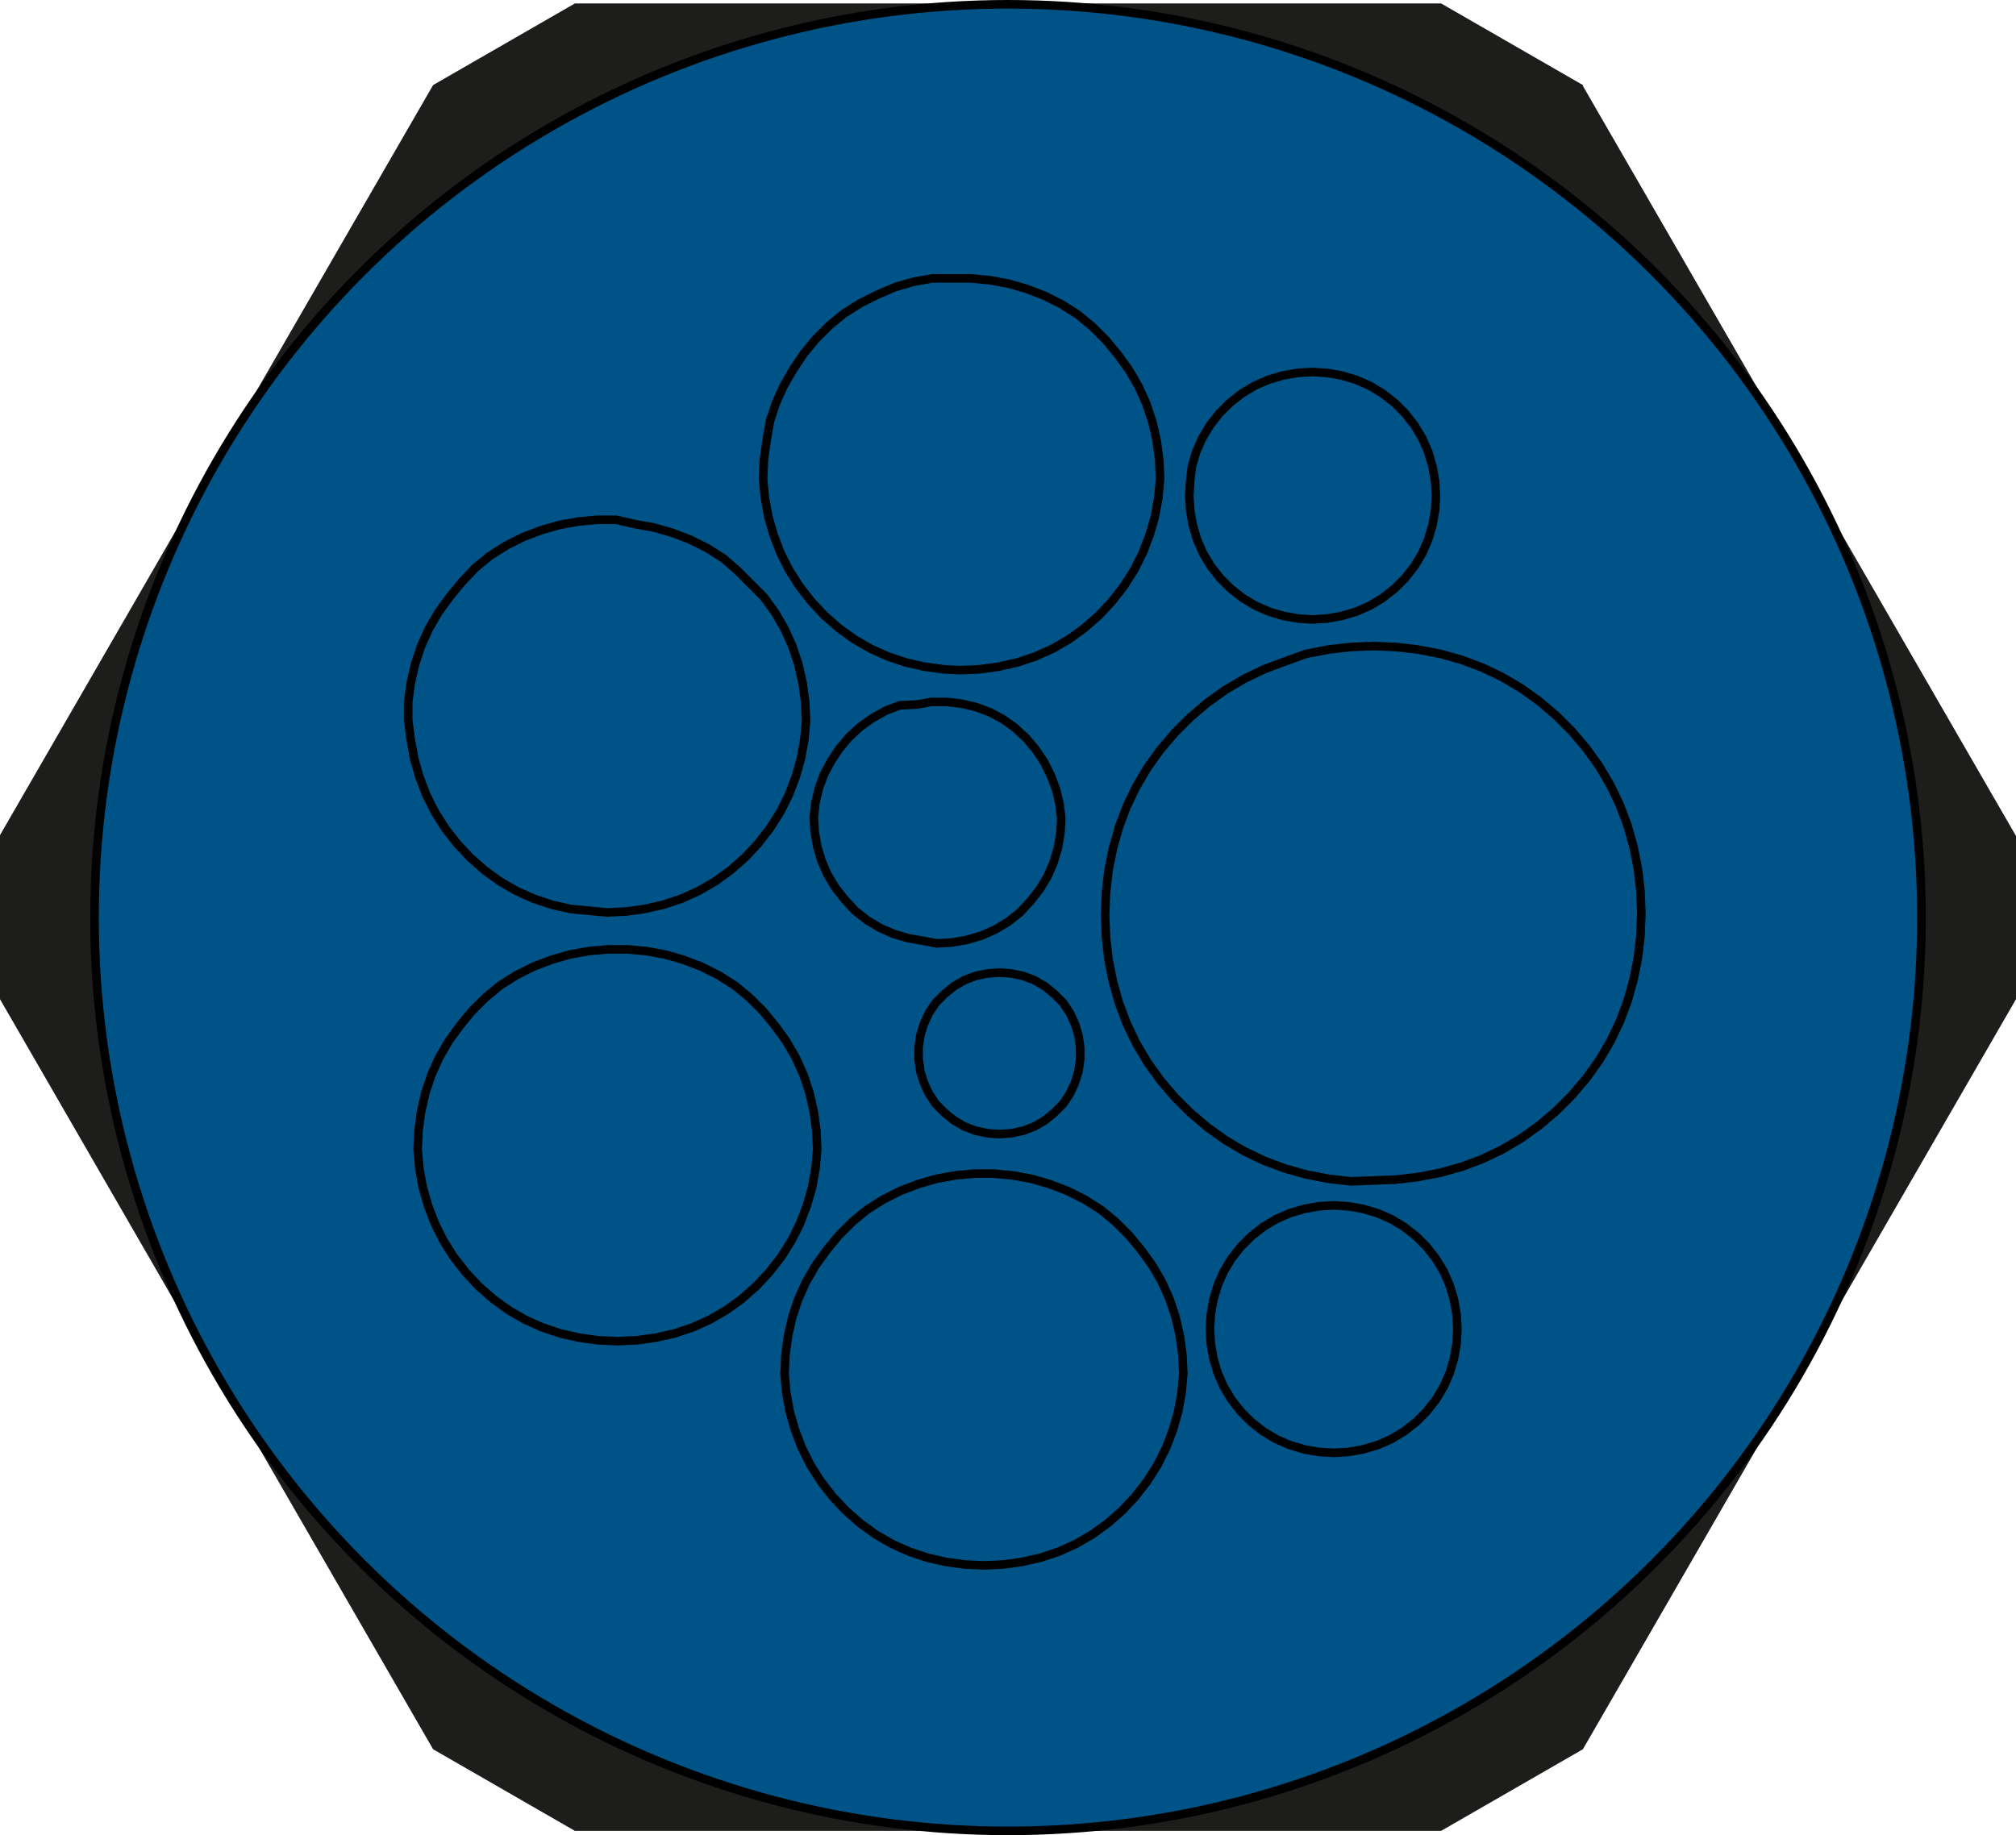
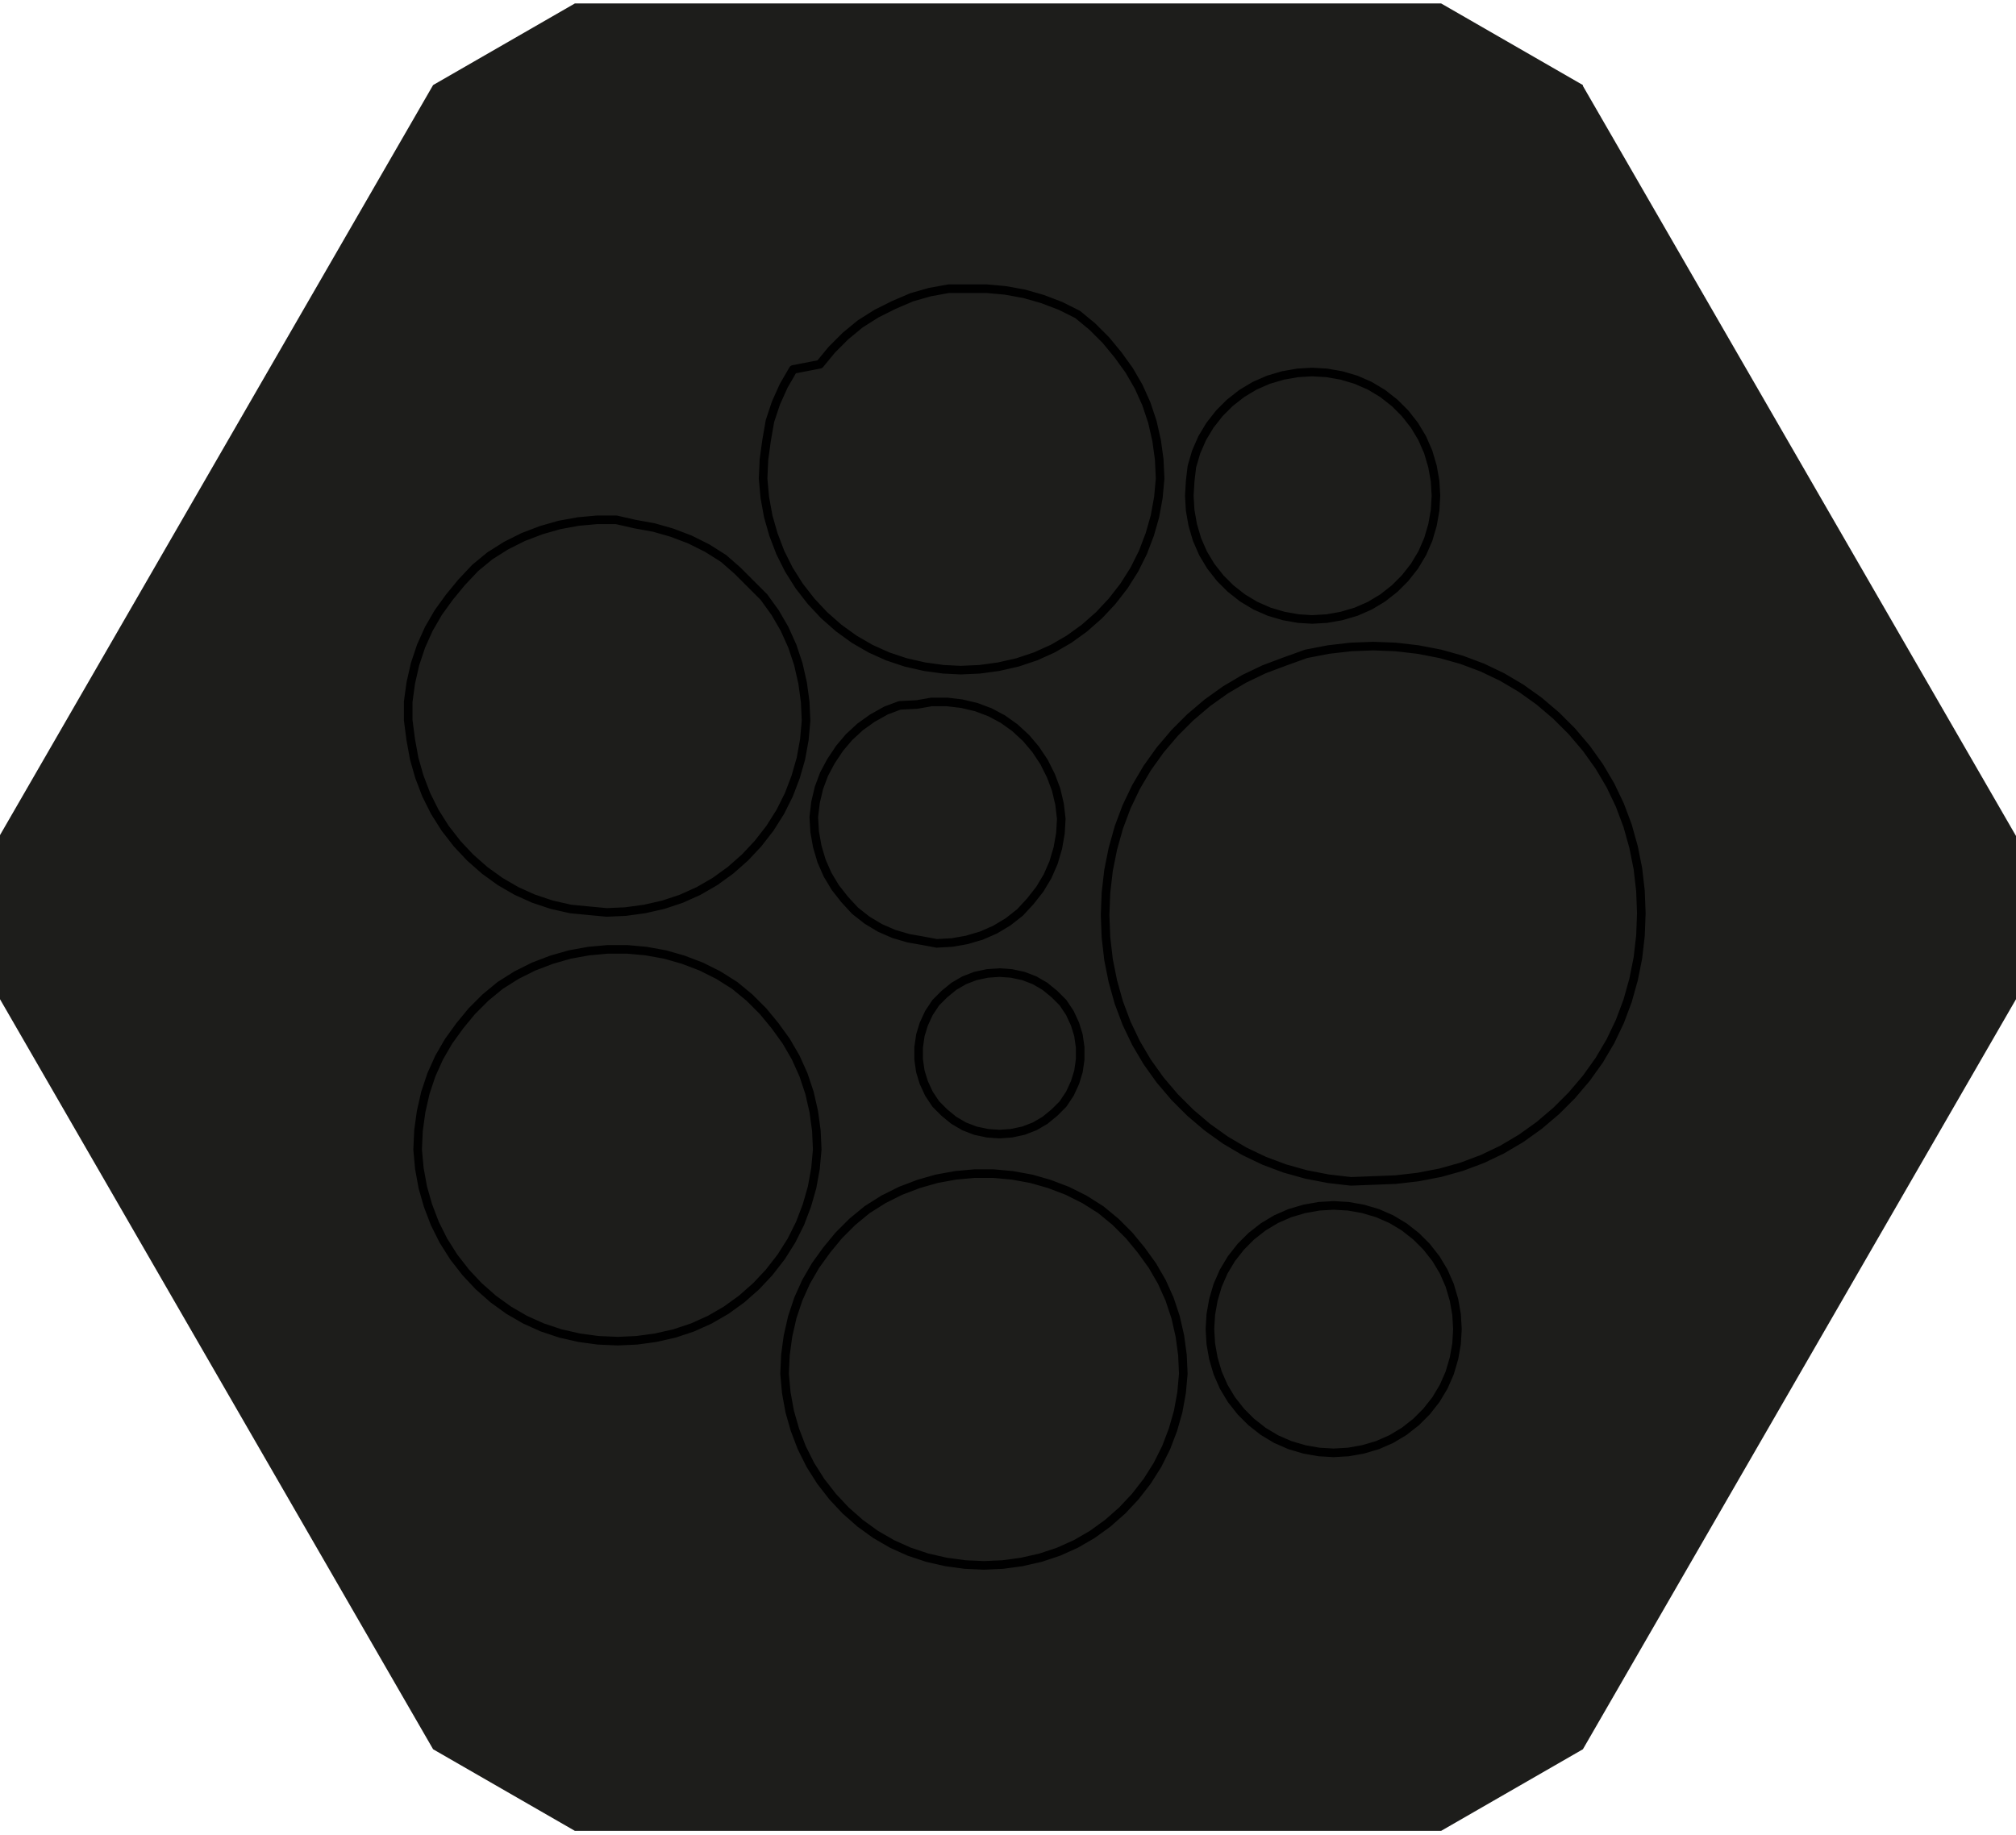
<svg xmlns="http://www.w3.org/2000/svg" version="1.1" id="Ebene_1" x="0px" y="0px" viewBox="0 0 234.6 213.6" enable-background="new 0 0 234.6 213.6" xml:space="preserve">
  <polygon fill="#1D1D1B" points="184.2,9.9 167.7,0.4 66.9,0.4 66.9,0.4 50.4,9.9 0,97.2 0,97.3 0,116.3 50.4,203.6 50.4,203.6   66.9,213.1 167.7,213.1 167.7,213.1 184.2,203.6 234.6,116.3 234.6,116.3 234.6,97.3 184.2,10 " />
-   <circle fill="#005387" stroke="#000000" stroke-miterlimit="10" cx="117.3" cy="106.8" r="106.3" />
-   <path fill="none" stroke="#000000" stroke-linecap="round" stroke-linejoin="round" stroke-miterlimit="10" d="M152.7,72.1l1.7-0.1  l1.7-0.3l1.7-0.5l1.6-0.7l1.5-0.9l1.4-1.1l1.2-1.2l1.1-1.4l0.9-1.5l0.7-1.6l0.5-1.7l0.3-1.7l0.1-1.7L167,56l-0.3-1.7l-0.5-1.7  l-0.7-1.6l-0.9-1.5l-1.1-1.4l-1.2-1.2l-1.4-1.1l-1.5-0.9l-1.6-0.7l-1.7-0.5l-1.7-0.3l-1.7-0.1l-1.7,0.1l-1.7,0.3l-1.7,0.5l-1.6,0.7  l-1.5,0.9l-1.4,1.1l-1.2,1.2l-1.1,1.4l-0.9,1.5l-0.7,1.6l-0.5,1.7l-0.2,1.7l-0.1,1.7l0.1,1.7l0.3,1.7l0.5,1.7l0.7,1.6l0.9,1.5  l1.1,1.4l1.2,1.2l1.4,1.1l1.5,0.9l1.6,0.7l1.7,0.5l1.7,0.3L152.7,72.1 M159.8,137.4l2.6-0.1l2.6-0.3l2.6-0.5l2.5-0.7l2.4-0.9  l2.3-1.1l2.2-1.3l2.1-1.5l2-1.7l1.8-1.8l1.7-2l1.5-2.1l1.3-2.2l1.1-2.3l0.9-2.4l0.7-2.5l0.5-2.5l0.3-2.6l0.1-2.6l-0.1-2.6l-0.3-2.6  l-0.5-2.5l-0.7-2.5l-0.9-2.4l-1.1-2.3l-1.3-2.2l-1.5-2.1l-1.7-2l-1.8-1.8l-2-1.7l-2.1-1.5l-2.2-1.3l-2.3-1.1l-2.4-0.9l-2.5-0.7  l-2.6-0.5l-2.6-0.3l-2.6-0.1l-2.6,0.1l-2.6,0.3l-2.6,0.5l-2.5,0.9l-2.4,0.9l-2.3,1.1l-2.2,1.3l-2.1,1.5l-2,1.7l-1.8,1.8l-1.7,2  l-1.5,2.1l-1.3,2.2l-1.1,2.3l-0.9,2.4l-0.7,2.5l-0.5,2.5l-0.3,2.6l-0.1,2.6l0.1,2.6l0.3,2.6l0.5,2.5l0.7,2.5l0.9,2.4l1.1,2.3  l1.3,2.2l1.5,2.1l1.7,2l1.8,1.8l2,1.7l2.1,1.5l2.2,1.3l2.3,1.1l2.4,0.9l2.5,0.7l2.6,0.5l2.6,0.3L159.8,137.4 M155.2,169.1l1.7-0.1  l1.7-0.3l1.7-0.5l1.6-0.7l1.5-0.9l1.4-1.1l1.2-1.2l1.1-1.4l0.9-1.5l0.7-1.6l0.5-1.7l0.3-1.7l0.1-1.7l-0.1-1.7l-0.3-1.7l-0.5-1.7  L168,148l-0.9-1.5l-1.1-1.4l-1.2-1.2l-1.4-1.1l-1.5-0.9l-1.6-0.7l-1.7-0.5l-1.7-0.3l-1.7-0.1l-1.7,0.1l-1.7,0.3l-1.7,0.5l-1.6,0.7  l-1.5,0.9l-1.4,1.1l-1.2,1.2l-1.1,1.4l-0.9,1.5l-0.7,1.6l-0.5,1.7l-0.3,1.7l-0.1,1.7l0.1,1.7l0.3,1.7l0.5,1.7l0.7,1.6l0.9,1.5  l1.1,1.4l1.2,1.2l1.4,1.1l1.5,0.9l1.6,0.7l1.7,0.5l1.7,0.3L155.2,169.1 M116.3,132l1.4-0.1l1.4-0.3l1.3-0.5l1.2-0.7l1.1-0.9l1-1  l0.8-1.2l0.6-1.3l0.4-1.3l0.2-1.4v-1.4l-0.2-1.4l-0.4-1.3l-0.6-1.3l-0.8-1.2l-1-1l-1.1-0.9l-1.2-0.7l-1.3-0.5l-1.4-0.3l-1.4-0.1  l-1.4,0.1l-1.4,0.3l-1.3,0.5l-1.2,0.7l-1.1,0.9l-1,1l-0.8,1.2l-0.6,1.3l-0.4,1.3l-0.2,1.4v1.4l0.2,1.4l0.4,1.3l0.6,1.3l0.8,1.2l1,1  l1.1,0.9l1.2,0.7l1.3,0.5l1.4,0.3L116.3,132 M114.5,182.2l2.2-0.1l2.2-0.3l2.2-0.5l2.1-0.7l2-0.9l1.9-1.1l1.8-1.3l1.7-1.5l1.5-1.6  l1.4-1.8l1.2-1.9l1-2l0.8-2.1l0.6-2.1l0.4-2.2l0.2-2.2l-0.1-2.2l-0.3-2.2l-0.5-2.2l-0.7-2.1l-0.9-2l-1.1-1.9l-1.3-1.8l-1.4-1.7  l-1.6-1.6l-1.7-1.4l-1.9-1.2l-2-1l-2.1-0.8l-2.1-0.6l-2.2-0.4l-2.2-0.2h-2.2l-2.2,0.2l-2.2,0.4l-2.1,0.6l-2.1,0.8l-2,1l-1.9,1.2  l-1.7,1.4l-1.6,1.6l-1.4,1.7l-1.3,1.8l-1.1,1.9l-0.9,2l-0.7,2.1l-0.5,2.2l-0.3,2.2l-0.1,2.2l0.2,2.2l0.4,2.2l0.6,2.1l0.8,2.1l1,2  l1.2,1.9l1.4,1.8l1.5,1.6l1.7,1.5l1.8,1.3l1.9,1.1l2,0.9l2.1,0.7l2.2,0.5l2.2,0.3L114.5,182.2 M71.9,156.1l2.2-0.1l2.2-0.3l2.2-0.5  l2.1-0.7l2-0.9l1.9-1.1l1.8-1.3l1.7-1.5l1.5-1.6l1.4-1.8l1.2-1.9l1-2l0.8-2.1l0.6-2.1l0.4-2.2l0.2-2.2l-0.1-2.2l-0.3-2.2l-0.5-2.2  l-0.7-2.1l-0.9-2l-1.1-1.9l-1.3-1.8l-1.4-1.7l-1.6-1.6l-1.7-1.4l-1.9-1.2l-2-1l-2.1-0.8l-2.1-0.6l-2.2-0.4l-2.2-0.2h-2.3l-2.2,0.2  l-2.2,0.4l-2.1,0.6l-2.1,0.8l-2,1l-1.9,1.2l-1.7,1.4l-1.6,1.6l-1.4,1.7l-1.3,1.8l-1.1,1.9l-0.9,2l-0.7,2.1l-0.5,2.2l-0.3,2.2  l-0.1,2.2l0.2,2.2l0.4,2.2l0.6,2.1l0.8,2.1l1,2l1.2,1.9l1.4,1.8l1.5,1.6l1.7,1.5l1.8,1.3l1.9,1.1l2,0.9l2.1,0.7l2.2,0.5l2.2,0.3  L71.9,156.1 M109,109.8l1.8-0.1l1.7-0.3l1.7-0.5l1.6-0.7l1.5-0.9l1.4-1.1l1.2-1.3l1.1-1.4l0.9-1.5l0.7-1.6l0.5-1.7l0.3-1.7l0.1-1.7  l-0.2-1.7l-0.4-1.7l-0.6-1.6l-0.8-1.6l-1-1.5l-1.1-1.3l-1.3-1.2l-1.4-1l-1.5-0.8l-1.6-0.6l-1.7-0.4l-1.7-0.2h-1.8l-1.7,0.3l-2,0.1  l-1.6,0.6l-1.6,0.9l-1.4,1l-1.3,1.2l-1.1,1.3l-1,1.5l-0.8,1.5l-0.6,1.6l-0.4,1.7l-0.2,1.7l0.1,1.7l0.3,1.7l0.5,1.7l0.7,1.6l0.9,1.5  l1.1,1.4l1.2,1.3l1.4,1.1l1.5,0.9l1.6,0.7l1.7,0.5l1.7,0.3L109,109.8 M111.8,78l2.2-0.1l2.2-0.3l2.2-0.5l2.1-0.7l2-0.9l1.9-1.1  l1.8-1.3l1.7-1.5l1.5-1.6l1.4-1.8l1.2-1.9l1-2l0.8-2.1l0.6-2.1l0.4-2.2l0.2-2.2l-0.1-2.2l-0.3-2.2l-0.5-2.2l-0.7-2.1l-0.9-2  l-1.1-1.9l-1.3-1.8l-1.4-1.7l-1.6-1.6l-1.7-1.4l-1.9-1.2l-2-1l-2.1-0.8l-2.1-0.6l-2.2-0.4l-2.2-0.2h-2.2h-2.2l-2.2,0.4l-2.1,0.6  l-2.1,0.9l-2,1l-1.9,1.2l-1.7,1.4l-1.6,1.6l-1.4,1.7L92.3,43l-1.1,1.9l-0.9,2L89.6,49l-0.4,2.3l-0.3,2.2l-0.1,2.2l0.2,2.2l0.4,2.2  l0.6,2.1l0.8,2.1l1,2l1.2,1.9l1.4,1.8l1.5,1.6l1.7,1.5l1.8,1.3l1.9,1.1l2,0.9l2.1,0.7l2.2,0.5l2.2,0.3L111.8,78 M70.6,106.2l2.2-0.1  l2.2-0.3l2.2-0.5l2.1-0.7l2-0.9l1.9-1.1l1.8-1.3l1.7-1.5l1.5-1.6l1.4-1.8l1.2-1.9l1-2l0.8-2.1l0.6-2.1l0.4-2.2l0.2-2.2l-0.1-2.2  l-0.3-2.2l-0.5-2.2l-0.7-2.1l-0.9-2l-1.1-1.9l-1.3-1.8L87.4,68l-1.6-1.6L84.2,65l-1.9-1.2l-2-1L78.2,62l-2.1-0.6L73.9,61l-2.2-0.5  h-2.2l-2.2,0.2l-2.2,0.4L63,61.7l-2.1,0.8l-2,1L57,64.7l-1.7,1.4l-1.6,1.7l-1.4,1.7L51,71.3l-1.1,1.9l-0.9,2l-0.7,2.1l-0.5,2.2  l-0.3,2.2v2.1l0.3,2.3l0.4,2.2l0.6,2.1l0.8,2.1l1,2l1.2,1.9l1.4,1.8l1.5,1.6l1.7,1.5l1.8,1.3l1.9,1.1l2,0.9l2.1,0.7l2.2,0.5l2.1,0.2  L70.6,106.2" />
+   <path fill="none" stroke="#000000" stroke-linecap="round" stroke-linejoin="round" stroke-miterlimit="10" d="M152.7,72.1l1.7-0.1  l1.7-0.3l1.7-0.5l1.6-0.7l1.5-0.9l1.4-1.1l1.2-1.2l1.1-1.4l0.9-1.5l0.7-1.6l0.5-1.7l0.3-1.7l0.1-1.7L167,56l-0.3-1.7l-0.5-1.7  l-0.7-1.6l-0.9-1.5l-1.1-1.4l-1.2-1.2l-1.4-1.1l-1.5-0.9l-1.6-0.7l-1.7-0.5l-1.7-0.3l-1.7-0.1l-1.7,0.1l-1.7,0.3l-1.7,0.5l-1.6,0.7  l-1.5,0.9l-1.4,1.1l-1.2,1.2l-1.1,1.4l-0.9,1.5l-0.7,1.6l-0.5,1.7l-0.2,1.7l-0.1,1.7l0.1,1.7l0.3,1.7l0.5,1.7l0.7,1.6l0.9,1.5  l1.1,1.4l1.2,1.2l1.4,1.1l1.5,0.9l1.6,0.7l1.7,0.5l1.7,0.3L152.7,72.1 M159.8,137.4l2.6-0.1l2.6-0.3l2.6-0.5l2.5-0.7l2.4-0.9  l2.3-1.1l2.2-1.3l2.1-1.5l2-1.7l1.8-1.8l1.7-2l1.5-2.1l1.3-2.2l1.1-2.3l0.9-2.4l0.7-2.5l0.5-2.5l0.3-2.6l0.1-2.6l-0.1-2.6l-0.3-2.6  l-0.5-2.5l-0.7-2.5l-0.9-2.4l-1.1-2.3l-1.3-2.2l-1.5-2.1l-1.7-2l-1.8-1.8l-2-1.7l-2.1-1.5l-2.2-1.3l-2.3-1.1l-2.4-0.9l-2.5-0.7  l-2.6-0.5l-2.6-0.3l-2.6-0.1l-2.6,0.1l-2.6,0.3l-2.6,0.5l-2.5,0.9l-2.4,0.9l-2.3,1.1l-2.2,1.3l-2.1,1.5l-2,1.7l-1.8,1.8l-1.7,2  l-1.5,2.1l-1.3,2.2l-1.1,2.3l-0.9,2.4l-0.7,2.5l-0.5,2.5l-0.3,2.6l-0.1,2.6l0.1,2.6l0.3,2.6l0.5,2.5l0.7,2.5l0.9,2.4l1.1,2.3  l1.3,2.2l1.5,2.1l1.7,2l1.8,1.8l2,1.7l2.1,1.5l2.2,1.3l2.3,1.1l2.4,0.9l2.5,0.7l2.6,0.5l2.6,0.3L159.8,137.4 M155.2,169.1l1.7-0.1  l1.7-0.3l1.7-0.5l1.6-0.7l1.5-0.9l1.4-1.1l1.2-1.2l1.1-1.4l0.9-1.5l0.7-1.6l0.5-1.7l0.3-1.7l0.1-1.7l-0.1-1.7l-0.3-1.7l-0.5-1.7  L168,148l-0.9-1.5l-1.1-1.4l-1.2-1.2l-1.4-1.1l-1.5-0.9l-1.6-0.7l-1.7-0.5l-1.7-0.3l-1.7-0.1l-1.7,0.1l-1.7,0.3l-1.7,0.5l-1.6,0.7  l-1.5,0.9l-1.4,1.1l-1.2,1.2l-1.1,1.4l-0.9,1.5l-0.7,1.6l-0.5,1.7l-0.3,1.7l-0.1,1.7l0.1,1.7l0.3,1.7l0.5,1.7l0.7,1.6l0.9,1.5  l1.1,1.4l1.2,1.2l1.4,1.1l1.5,0.9l1.6,0.7l1.7,0.5l1.7,0.3L155.2,169.1 M116.3,132l1.4-0.1l1.4-0.3l1.3-0.5l1.2-0.7l1.1-0.9l1-1  l0.8-1.2l0.6-1.3l0.4-1.3l0.2-1.4v-1.4l-0.2-1.4l-0.4-1.3l-0.6-1.3l-0.8-1.2l-1-1l-1.1-0.9l-1.2-0.7l-1.3-0.5l-1.4-0.3l-1.4-0.1  l-1.4,0.1l-1.4,0.3l-1.3,0.5l-1.2,0.7l-1.1,0.9l-1,1l-0.8,1.2l-0.6,1.3l-0.4,1.3l-0.2,1.4v1.4l0.2,1.4l0.4,1.3l0.6,1.3l0.8,1.2l1,1  l1.1,0.9l1.2,0.7l1.3,0.5l1.4,0.3L116.3,132 M114.5,182.2l2.2-0.1l2.2-0.3l2.2-0.5l2.1-0.7l2-0.9l1.9-1.1l1.8-1.3l1.7-1.5l1.5-1.6  l1.4-1.8l1.2-1.9l1-2l0.8-2.1l0.6-2.1l0.4-2.2l0.2-2.2l-0.1-2.2l-0.3-2.2l-0.5-2.2l-0.7-2.1l-0.9-2l-1.1-1.9l-1.3-1.8l-1.4-1.7  l-1.6-1.6l-1.7-1.4l-1.9-1.2l-2-1l-2.1-0.8l-2.1-0.6l-2.2-0.4l-2.2-0.2h-2.2l-2.2,0.2l-2.2,0.4l-2.1,0.6l-2.1,0.8l-2,1l-1.9,1.2  l-1.7,1.4l-1.6,1.6l-1.4,1.7l-1.3,1.8l-1.1,1.9l-0.9,2l-0.7,2.1l-0.5,2.2l-0.3,2.2l-0.1,2.2l0.2,2.2l0.4,2.2l0.6,2.1l0.8,2.1l1,2  l1.2,1.9l1.4,1.8l1.5,1.6l1.7,1.5l1.8,1.3l1.9,1.1l2,0.9l2.1,0.7l2.2,0.5l2.2,0.3L114.5,182.2 M71.9,156.1l2.2-0.1l2.2-0.3l2.2-0.5  l2.1-0.7l2-0.9l1.9-1.1l1.8-1.3l1.7-1.5l1.5-1.6l1.4-1.8l1.2-1.9l1-2l0.8-2.1l0.6-2.1l0.4-2.2l0.2-2.2l-0.1-2.2l-0.3-2.2l-0.5-2.2  l-0.7-2.1l-0.9-2l-1.1-1.9l-1.3-1.8l-1.4-1.7l-1.6-1.6l-1.7-1.4l-1.9-1.2l-2-1l-2.1-0.8l-2.1-0.6l-2.2-0.4l-2.2-0.2h-2.3l-2.2,0.2  l-2.2,0.4l-2.1,0.6l-2.1,0.8l-2,1l-1.9,1.2l-1.7,1.4l-1.6,1.6l-1.4,1.7l-1.3,1.8l-1.1,1.9l-0.9,2l-0.7,2.1l-0.5,2.2l-0.3,2.2  l-0.1,2.2l0.2,2.2l0.4,2.2l0.6,2.1l0.8,2.1l1,2l1.2,1.9l1.4,1.8l1.5,1.6l1.7,1.5l1.8,1.3l1.9,1.1l2,0.9l2.1,0.7l2.2,0.5l2.2,0.3  L71.9,156.1 M109,109.8l1.8-0.1l1.7-0.3l1.7-0.5l1.6-0.7l1.5-0.9l1.4-1.1l1.2-1.3l1.1-1.4l0.9-1.5l0.7-1.6l0.5-1.7l0.3-1.7l0.1-1.7  l-0.2-1.7l-0.4-1.7l-0.6-1.6l-0.8-1.6l-1-1.5l-1.1-1.3l-1.3-1.2l-1.4-1l-1.5-0.8l-1.6-0.6l-1.7-0.4l-1.7-0.2h-1.8l-1.7,0.3l-2,0.1  l-1.6,0.6l-1.6,0.9l-1.4,1l-1.3,1.2l-1.1,1.3l-1,1.5l-0.8,1.5l-0.6,1.6l-0.4,1.7l-0.2,1.7l0.1,1.7l0.3,1.7l0.5,1.7l0.7,1.6l0.9,1.5  l1.1,1.4l1.2,1.3l1.4,1.1l1.5,0.9l1.6,0.7l1.7,0.5l1.7,0.3L109,109.8 M111.8,78l2.2-0.1l2.2-0.3l2.2-0.5l2.1-0.7l2-0.9l1.9-1.1  l1.8-1.3l1.7-1.5l1.5-1.6l1.4-1.8l1.2-1.9l1-2l0.8-2.1l0.6-2.1l0.4-2.2l0.2-2.2l-0.1-2.2l-0.3-2.2l-0.5-2.2l-0.7-2.1l-0.9-2  l-1.1-1.9l-1.3-1.8l-1.4-1.7l-1.6-1.6l-1.7-1.4l-2-1l-2.1-0.8l-2.1-0.6l-2.2-0.4l-2.2-0.2h-2.2h-2.2l-2.2,0.4l-2.1,0.6  l-2.1,0.9l-2,1l-1.9,1.2l-1.7,1.4l-1.6,1.6l-1.4,1.7L92.3,43l-1.1,1.9l-0.9,2L89.6,49l-0.4,2.3l-0.3,2.2l-0.1,2.2l0.2,2.2l0.4,2.2  l0.6,2.1l0.8,2.1l1,2l1.2,1.9l1.4,1.8l1.5,1.6l1.7,1.5l1.8,1.3l1.9,1.1l2,0.9l2.1,0.7l2.2,0.5l2.2,0.3L111.8,78 M70.6,106.2l2.2-0.1  l2.2-0.3l2.2-0.5l2.1-0.7l2-0.9l1.9-1.1l1.8-1.3l1.7-1.5l1.5-1.6l1.4-1.8l1.2-1.9l1-2l0.8-2.1l0.6-2.1l0.4-2.2l0.2-2.2l-0.1-2.2  l-0.3-2.2l-0.5-2.2l-0.7-2.1l-0.9-2l-1.1-1.9l-1.3-1.8L87.4,68l-1.6-1.6L84.2,65l-1.9-1.2l-2-1L78.2,62l-2.1-0.6L73.9,61l-2.2-0.5  h-2.2l-2.2,0.2l-2.2,0.4L63,61.7l-2.1,0.8l-2,1L57,64.7l-1.7,1.4l-1.6,1.7l-1.4,1.7L51,71.3l-1.1,1.9l-0.9,2l-0.7,2.1l-0.5,2.2  l-0.3,2.2v2.1l0.3,2.3l0.4,2.2l0.6,2.1l0.8,2.1l1,2l1.2,1.9l1.4,1.8l1.5,1.6l1.7,1.5l1.8,1.3l1.9,1.1l2,0.9l2.1,0.7l2.2,0.5l2.1,0.2  L70.6,106.2" />
</svg>